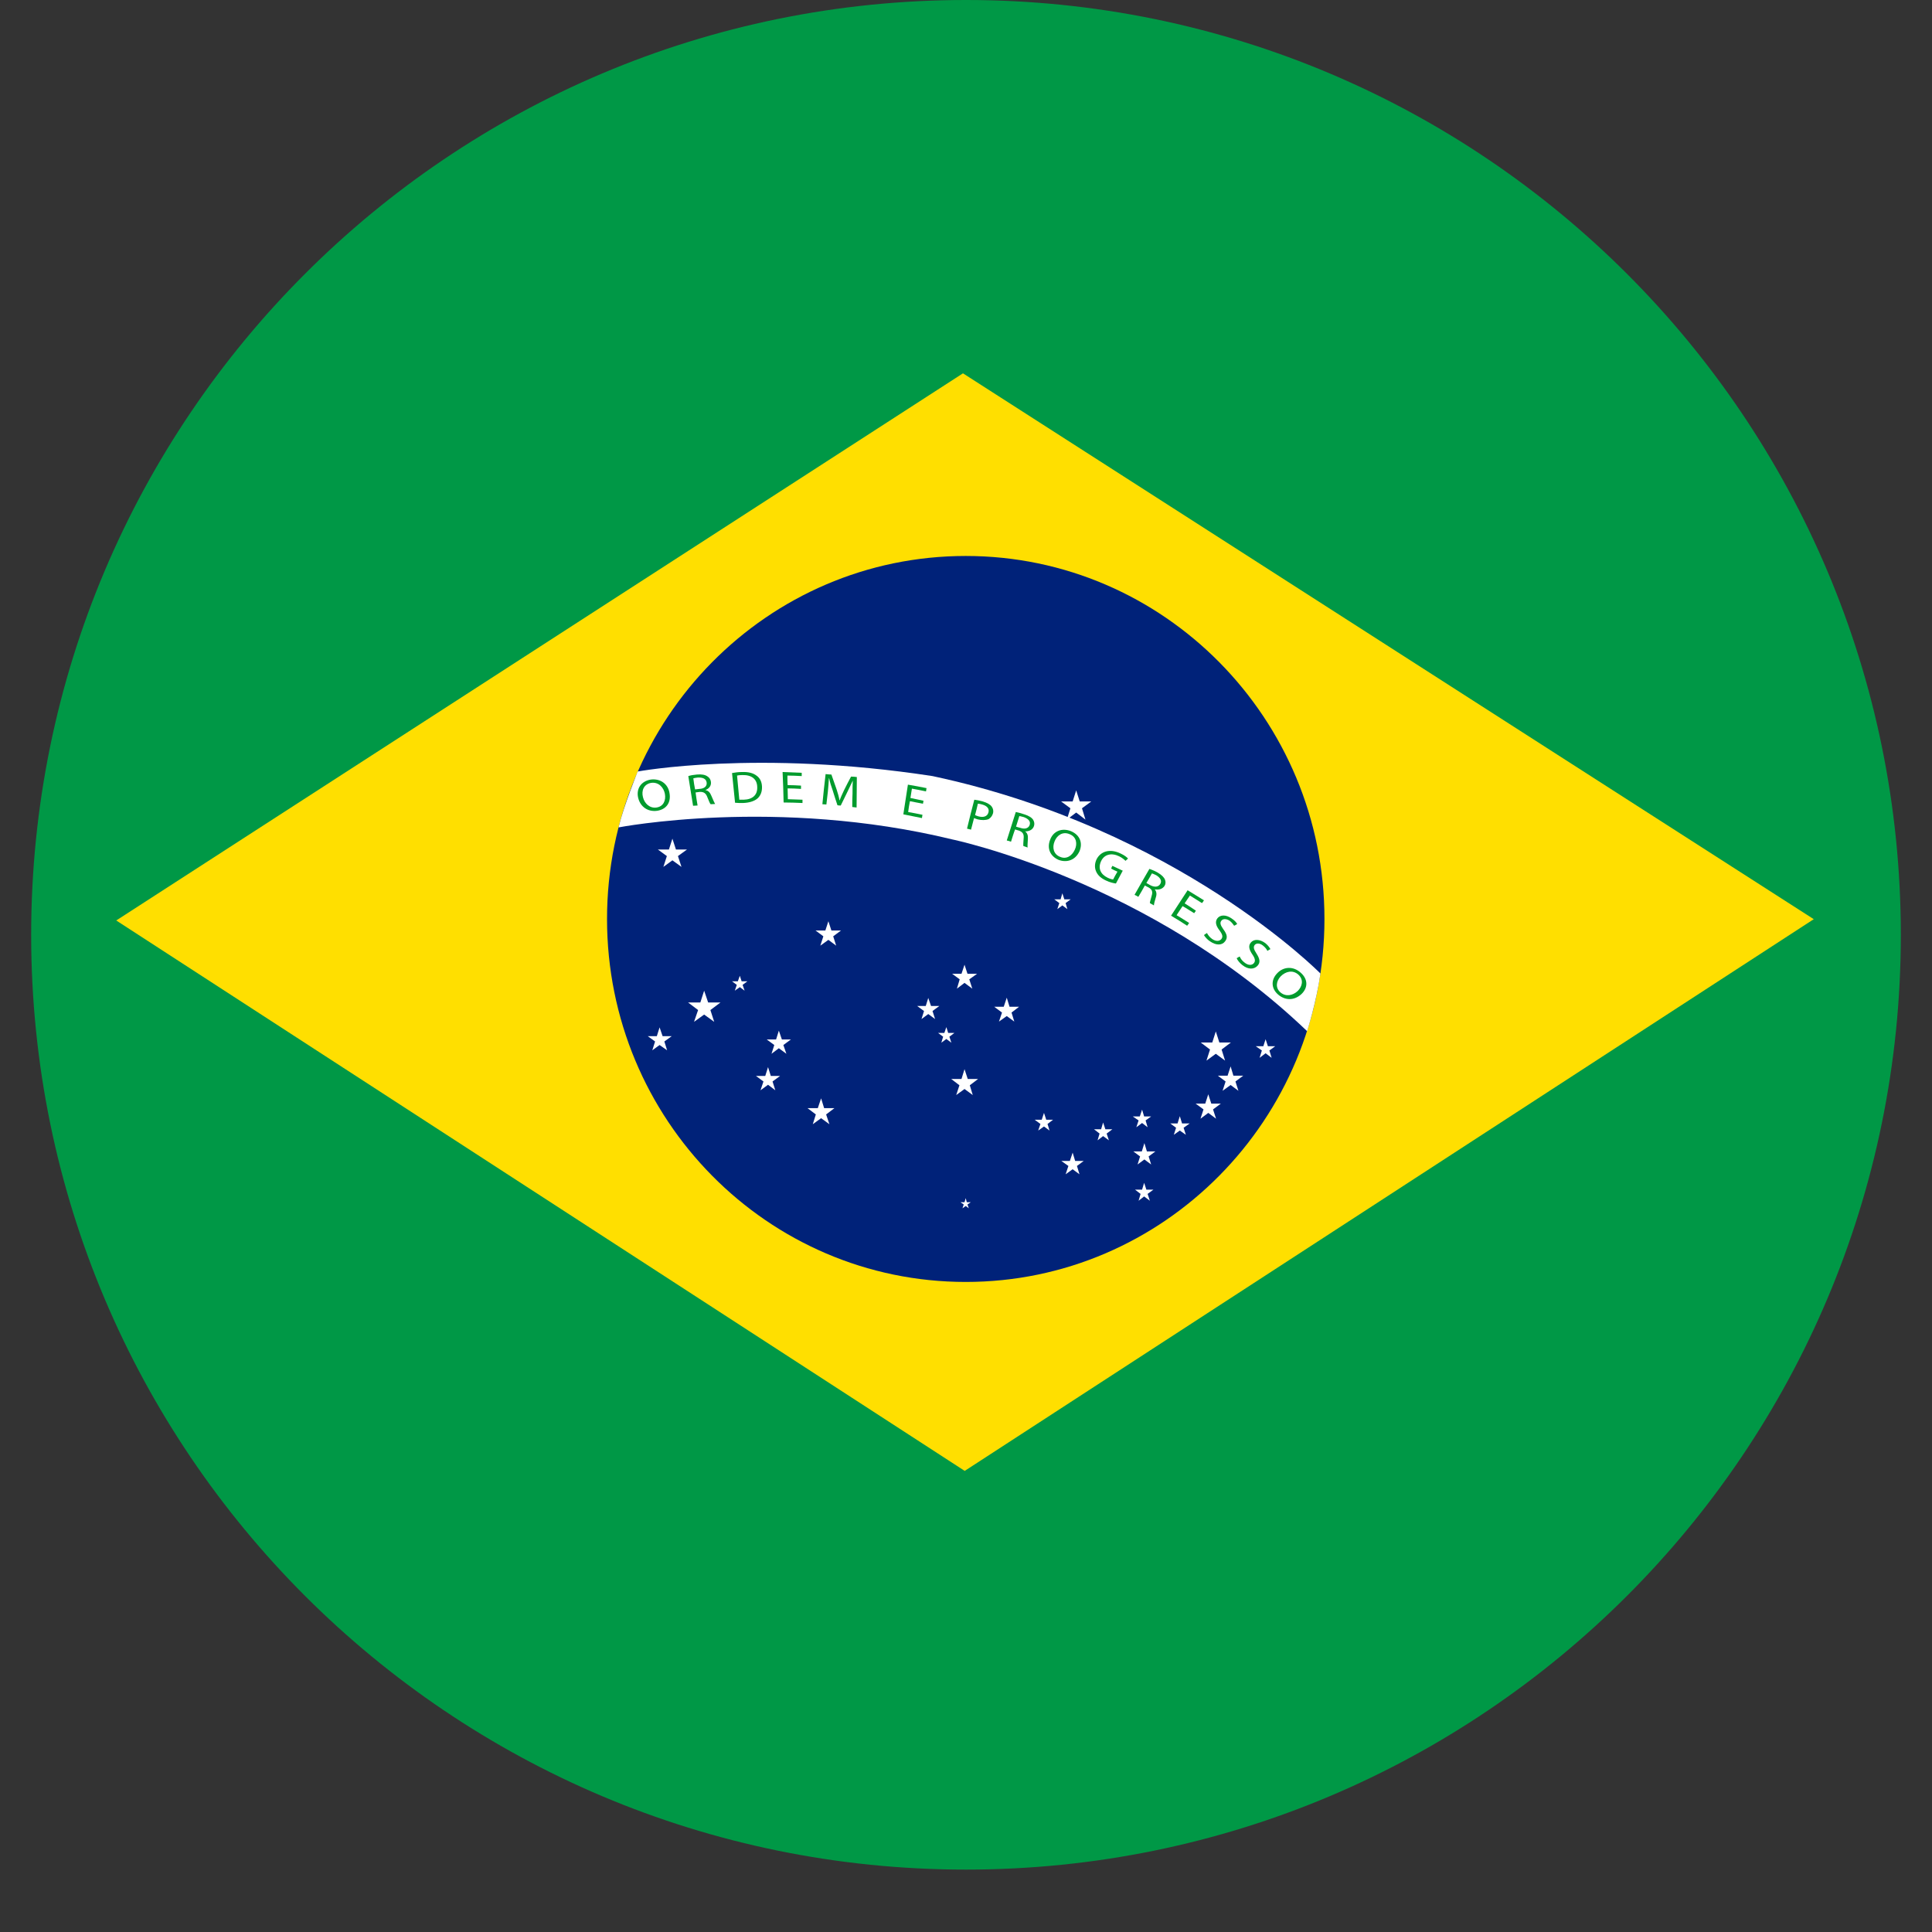
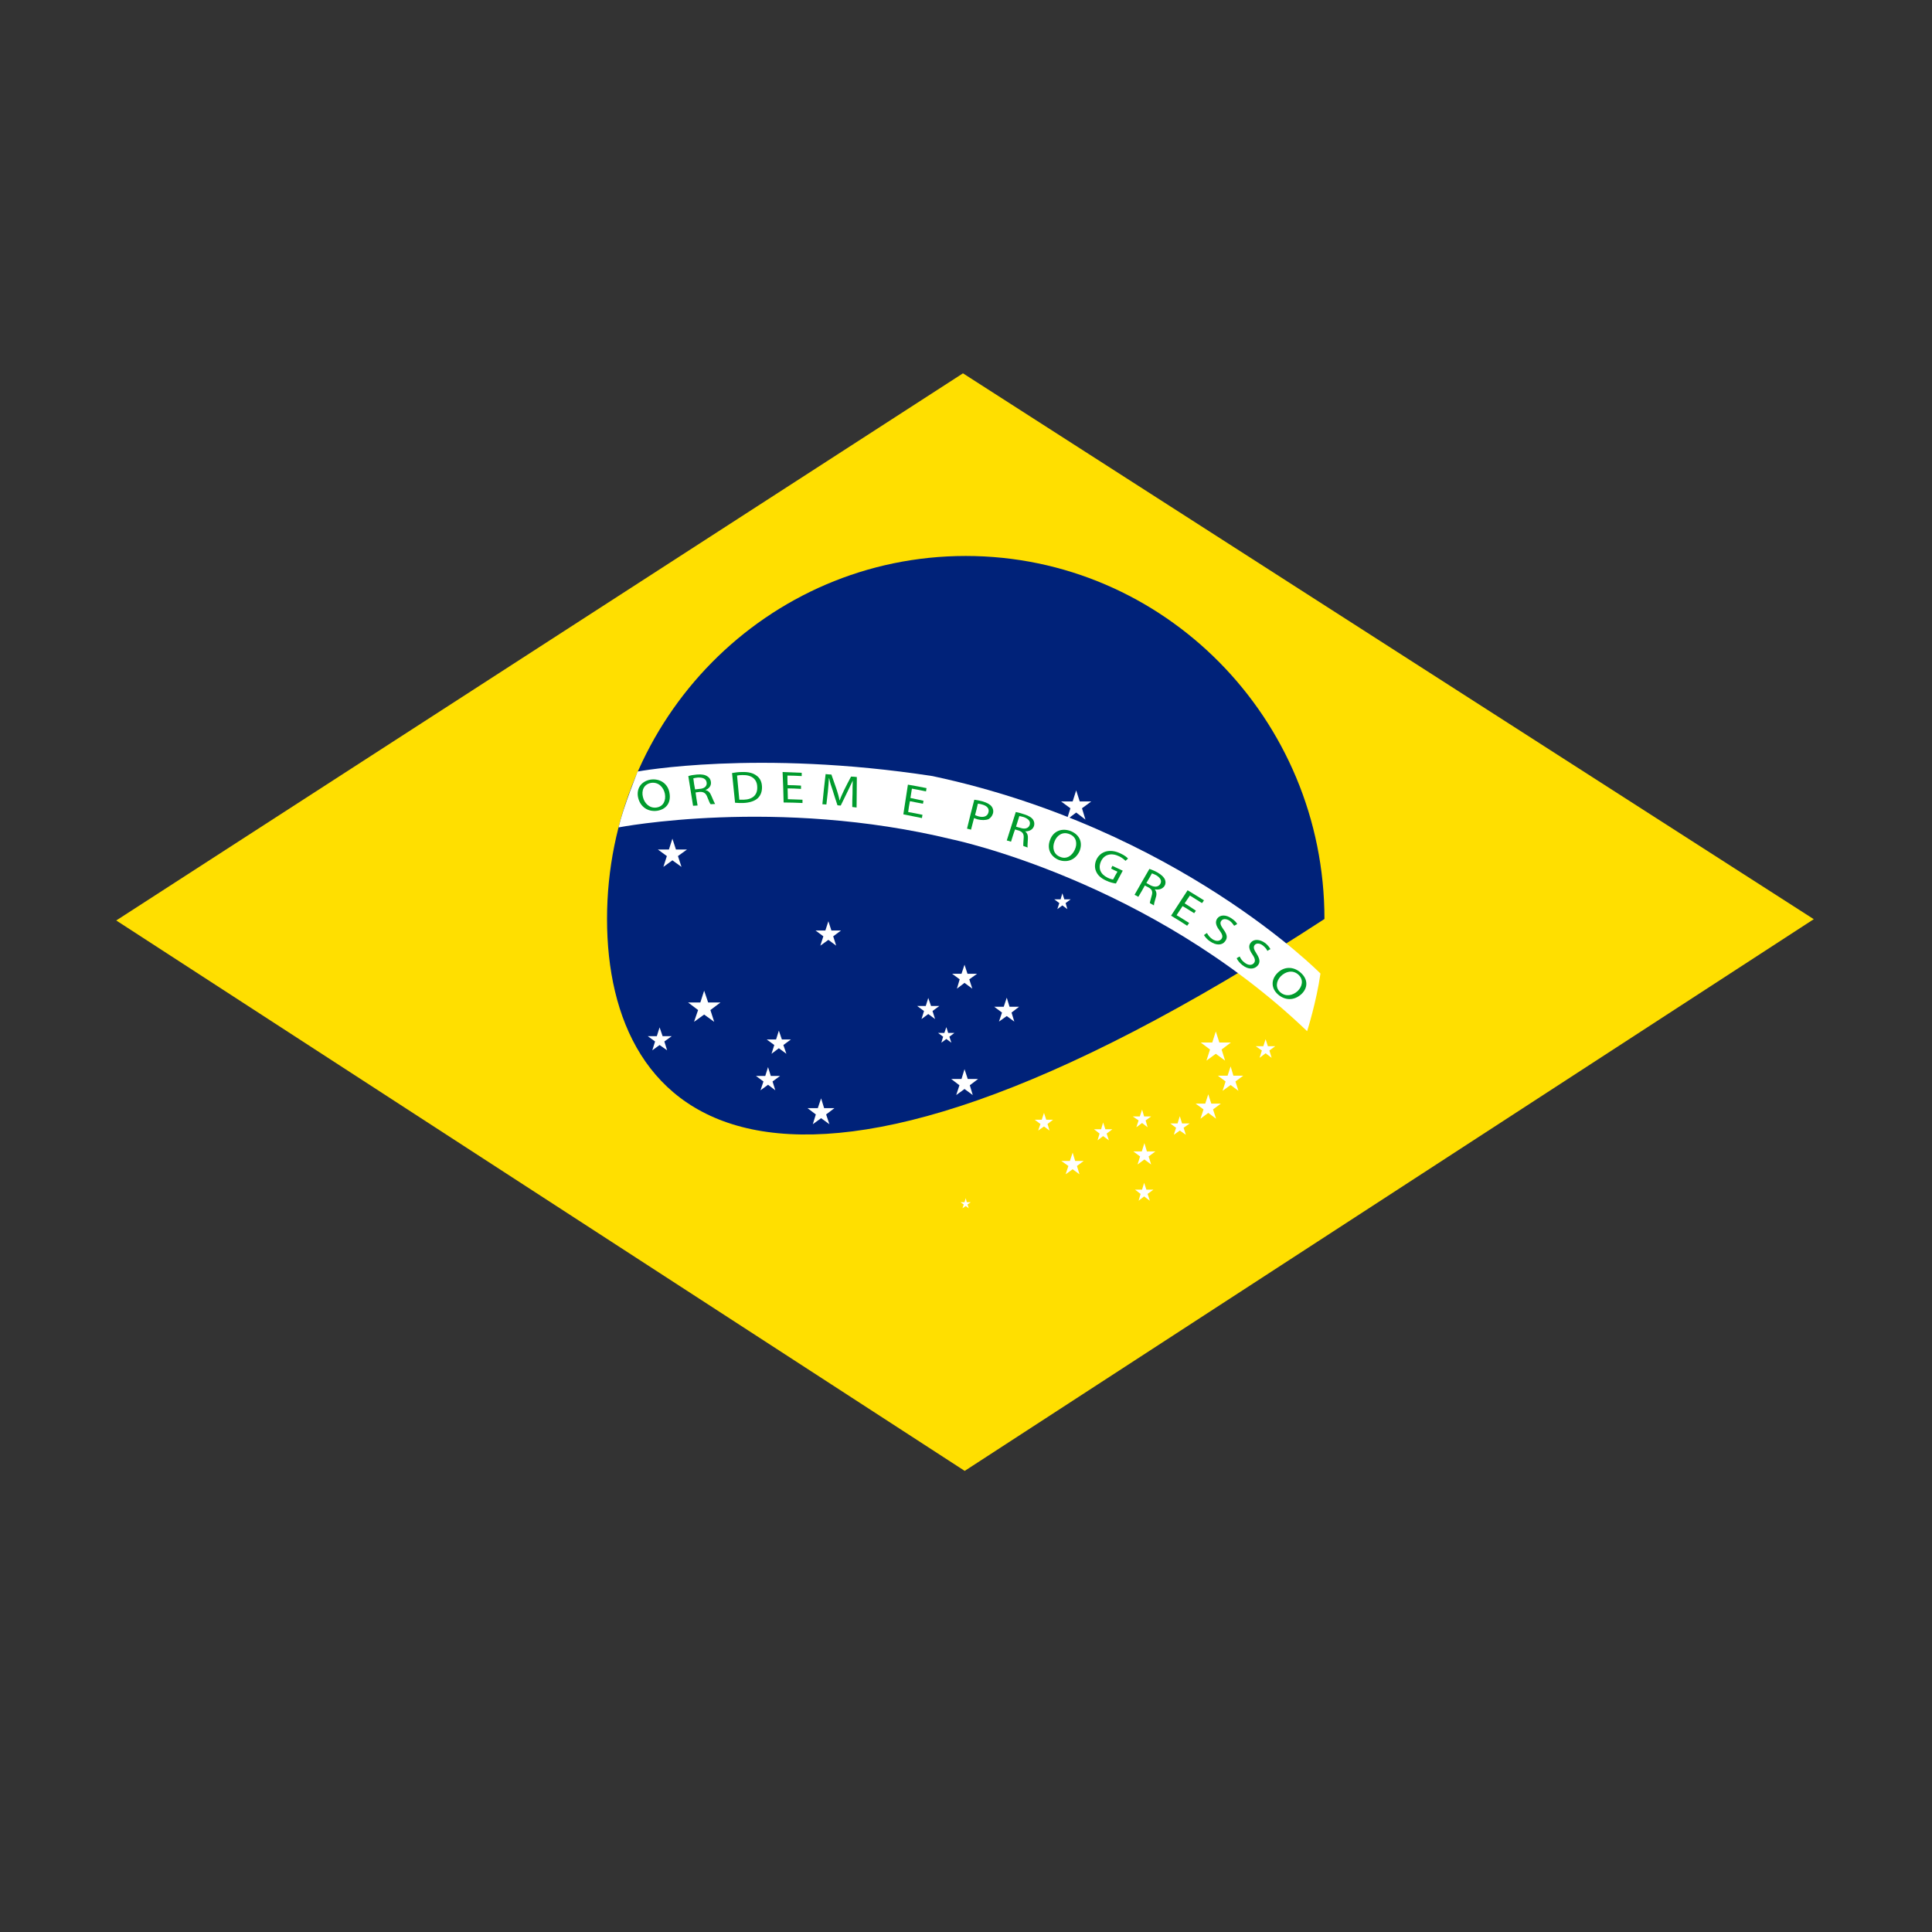
<svg xmlns="http://www.w3.org/2000/svg" width="40" zoomAndPan="magnify" viewBox="0 0 30 30" height="40" preserveAspectRatio="xMidYMid meet" version="1.0">
  <rect x="0" y="0" width="30" height="30" fill="#333333" stroke="none" />
  <defs>
    <clipPath id="4c743d9b12">
-       <path d="M 0.484 0 L 29.516 0 L 29.516 29.031 L 0.484 29.031 Z M 0.484 0 " clip-rule="nonzero" />
-     </clipPath>
+       </clipPath>
  </defs>
  <g clip-path="url(#4c743d9b12)">
    <path fill="#009846" d="M 29.516 14.516 C 29.516 22.535 23.016 29.031 15 29.031 C 6.984 29.031 0.484 22.535 0.484 14.516 C 0.484 6.5 6.984 0 15 0 C 23.016 0 29.516 6.5 29.516 14.516 " fill-opacity="1" fill-rule="nonzero" />
  </g>
  <path fill="#ffdf00" d="M 1.805 14.293 L 14.953 5.797 L 28.164 14.273 L 14.98 22.84 L 1.805 14.293 " fill-opacity="1" fill-rule="nonzero" />
-   <path fill="#002279" d="M 20.566 14.27 C 20.566 17.383 18.07 19.906 14.996 19.906 C 11.918 19.906 9.426 17.383 9.426 14.27 C 9.426 11.156 11.918 8.633 14.996 8.633 C 18.07 8.633 20.566 11.156 20.566 14.27 " fill-opacity="1" fill-rule="nonzero" />
+   <path fill="#002279" d="M 20.566 14.27 C 11.918 19.906 9.426 17.383 9.426 14.27 C 9.426 11.156 11.918 8.633 14.996 8.633 C 18.07 8.633 20.566 11.156 20.566 14.27 " fill-opacity="1" fill-rule="nonzero" />
  <path fill="#ffffff" d="M 14.48 12.051 C 18.289 12.863 20.504 15.117 20.504 15.117 C 20.441 15.559 20.297 16.012 20.297 16.012 C 17.848 13.668 14.789 13.035 14.789 13.035 C 12.062 12.371 9.605 12.848 9.605 12.848 C 9.68 12.527 9.902 11.98 9.902 11.98 C 9.902 11.98 11.758 11.633 14.48 12.051 " fill-opacity="1" fill-rule="nonzero" />
  <path fill="#ffffff" d="M 10.441 13.023 L 10.496 13.191 L 10.668 13.191 L 10.527 13.293 L 10.582 13.461 L 10.441 13.359 L 10.301 13.461 L 10.355 13.293 L 10.215 13.191 L 10.387 13.191 L 10.441 13.023 " fill-opacity="1" fill-rule="nonzero" />
  <path fill="#ffffff" d="M 12.863 14.305 L 12.91 14.449 L 13.059 14.449 L 12.938 14.539 L 12.984 14.684 L 12.863 14.594 L 12.738 14.684 L 12.785 14.539 L 12.664 14.449 L 12.816 14.449 L 12.863 14.305 " fill-opacity="1" fill-rule="nonzero" />
-   <path fill="#ffffff" d="M 11.488 15.152 L 11.516 15.238 L 11.605 15.238 L 11.531 15.293 L 11.562 15.383 L 11.488 15.328 L 11.41 15.383 L 11.441 15.293 L 11.367 15.238 L 11.457 15.238 L 11.488 15.152 " fill-opacity="1" fill-rule="nonzero" />
  <path fill="#ffffff" d="M 10.934 15.383 L 10.996 15.566 L 11.188 15.566 L 11.031 15.684 L 11.09 15.867 L 10.934 15.754 L 10.777 15.867 L 10.84 15.684 L 10.684 15.566 L 10.875 15.566 L 10.934 15.383 " fill-opacity="1" fill-rule="nonzero" />
  <path fill="#ffffff" d="M 10.242 15.953 L 10.289 16.09 L 10.43 16.09 L 10.316 16.172 L 10.359 16.309 L 10.242 16.227 L 10.129 16.309 L 10.172 16.172 L 10.059 16.09 L 10.199 16.09 L 10.242 15.953 " fill-opacity="1" fill-rule="nonzero" />
  <path fill="#ffffff" d="M 12.094 16.004 L 12.141 16.141 L 12.281 16.141 L 12.164 16.227 L 12.211 16.363 L 12.094 16.277 L 11.98 16.363 L 12.023 16.227 L 11.906 16.141 L 12.051 16.141 L 12.094 16.004 " fill-opacity="1" fill-rule="nonzero" />
  <path fill="#ffffff" d="M 11.926 16.57 L 11.969 16.707 L 12.113 16.707 L 11.996 16.793 L 12.039 16.93 L 11.926 16.844 L 11.809 16.93 L 11.855 16.793 L 11.738 16.707 L 11.883 16.707 L 11.926 16.57 " fill-opacity="1" fill-rule="nonzero" />
  <path fill="#ffffff" d="M 12.75 17.055 L 12.797 17.207 L 12.957 17.207 L 12.828 17.305 L 12.879 17.457 L 12.75 17.363 L 12.621 17.457 L 12.668 17.305 L 12.539 17.207 L 12.699 17.207 L 12.75 17.055 " fill-opacity="1" fill-rule="nonzero" />
  <path fill="#ffffff" d="M 14.977 16.602 L 15.027 16.754 L 15.188 16.754 L 15.059 16.852 L 15.105 17.004 L 14.977 16.91 L 14.848 17.004 L 14.898 16.852 L 14.77 16.754 L 14.93 16.754 L 14.977 16.602 " fill-opacity="1" fill-rule="nonzero" />
  <path fill="#ffffff" d="M 15.633 15.492 L 15.676 15.633 L 15.824 15.633 L 15.707 15.723 L 15.75 15.863 L 15.633 15.777 L 15.512 15.863 L 15.559 15.723 L 15.438 15.633 L 15.586 15.633 L 15.633 15.492 " fill-opacity="1" fill-rule="nonzero" />
  <path fill="#ffffff" d="M 14.977 14.98 L 15.023 15.121 L 15.172 15.121 L 15.051 15.207 L 15.098 15.352 L 14.977 15.262 L 14.859 15.352 L 14.902 15.207 L 14.785 15.121 L 14.93 15.121 L 14.977 14.98 " fill-opacity="1" fill-rule="nonzero" />
  <path fill="#ffffff" d="M 14.414 15.496 L 14.457 15.621 L 14.586 15.621 L 14.48 15.699 L 14.52 15.824 L 14.414 15.746 L 14.309 15.824 L 14.348 15.699 L 14.242 15.621 L 14.375 15.621 L 14.414 15.496 " fill-opacity="1" fill-rule="nonzero" />
  <path fill="#ffffff" d="M 14.695 15.949 L 14.723 16.039 L 14.82 16.039 L 14.742 16.098 L 14.773 16.191 L 14.695 16.133 L 14.617 16.191 L 14.645 16.098 L 14.566 16.039 L 14.664 16.039 L 14.695 15.949 " fill-opacity="1" fill-rule="nonzero" />
  <path fill="#ffffff" d="M 16.496 13.871 L 16.527 13.965 L 16.625 13.965 L 16.547 14.023 L 16.574 14.117 L 16.496 14.059 L 16.418 14.117 L 16.449 14.023 L 16.371 13.965 L 16.469 13.965 L 16.496 13.871 " fill-opacity="1" fill-rule="nonzero" />
  <path fill="#ffffff" d="M 16.711 12.273 L 16.766 12.445 L 16.945 12.445 L 16.801 12.551 L 16.855 12.727 L 16.711 12.617 L 16.566 12.727 L 16.621 12.551 L 16.477 12.445 L 16.656 12.445 L 16.711 12.273 " fill-opacity="1" fill-rule="nonzero" />
  <path fill="#ffffff" d="M 18.879 16.016 L 18.934 16.188 L 19.113 16.188 L 18.969 16.297 L 19.023 16.469 L 18.879 16.363 L 18.734 16.469 L 18.789 16.297 L 18.645 16.188 L 18.824 16.188 L 18.879 16.016 " fill-opacity="1" fill-rule="nonzero" />
  <path fill="#ffffff" d="M 18.762 16.992 L 18.809 17.137 L 18.957 17.137 L 18.836 17.227 L 18.883 17.371 L 18.762 17.281 L 18.641 17.371 L 18.688 17.227 L 18.566 17.137 L 18.715 17.137 L 18.762 16.992 " fill-opacity="1" fill-rule="nonzero" />
  <path fill="#ffffff" d="M 19.109 16.559 L 19.152 16.703 L 19.305 16.703 L 19.184 16.793 L 19.23 16.938 L 19.109 16.848 L 18.984 16.938 L 19.031 16.793 L 18.91 16.703 L 19.062 16.703 L 19.109 16.559 " fill-opacity="1" fill-rule="nonzero" />
  <path fill="#ffffff" d="M 19.652 16.137 L 19.688 16.246 L 19.801 16.246 L 19.711 16.312 L 19.746 16.426 L 19.652 16.355 L 19.559 16.426 L 19.594 16.312 L 19.5 16.246 L 19.617 16.246 L 19.652 16.137 " fill-opacity="1" fill-rule="nonzero" />
  <path fill="#ffffff" d="M 18.32 17.332 L 18.355 17.445 L 18.473 17.445 L 18.379 17.512 L 18.414 17.621 L 18.32 17.555 L 18.227 17.621 L 18.262 17.512 L 18.172 17.445 L 18.285 17.445 L 18.32 17.332 " fill-opacity="1" fill-rule="nonzero" />
  <path fill="#ffffff" d="M 17.77 17.75 L 17.809 17.879 L 17.941 17.879 L 17.836 17.957 L 17.875 18.082 L 17.77 18.004 L 17.664 18.082 L 17.703 17.957 L 17.598 17.879 L 17.73 17.879 L 17.77 17.75 " fill-opacity="1" fill-rule="nonzero" />
  <path fill="#ffffff" d="M 17.734 17.23 L 17.766 17.336 L 17.875 17.336 L 17.789 17.398 L 17.82 17.504 L 17.734 17.438 L 17.645 17.504 L 17.68 17.398 L 17.59 17.336 L 17.699 17.336 L 17.734 17.23 " fill-opacity="1" fill-rule="nonzero" />
  <path fill="#ffffff" d="M 17.129 17.43 L 17.164 17.535 L 17.273 17.535 L 17.184 17.602 L 17.219 17.707 L 17.129 17.641 L 17.043 17.707 L 17.074 17.602 L 16.988 17.535 L 17.098 17.535 L 17.129 17.43 " fill-opacity="1" fill-rule="nonzero" />
  <path fill="#ffffff" d="M 16.211 17.281 L 16.246 17.387 L 16.352 17.387 L 16.266 17.453 L 16.297 17.555 L 16.211 17.492 L 16.121 17.555 L 16.156 17.453 L 16.066 17.387 L 16.176 17.387 L 16.211 17.281 " fill-opacity="1" fill-rule="nonzero" />
  <path fill="#ffffff" d="M 17.766 18.367 L 17.801 18.473 L 17.91 18.473 L 17.82 18.539 L 17.855 18.645 L 17.766 18.578 L 17.68 18.645 L 17.711 18.539 L 17.625 18.473 L 17.734 18.473 L 17.766 18.367 " fill-opacity="1" fill-rule="nonzero" />
  <path fill="#ffffff" d="M 16.656 17.898 L 16.695 18.027 L 16.828 18.027 L 16.723 18.105 L 16.762 18.234 L 16.656 18.156 L 16.547 18.234 L 16.59 18.105 L 16.48 18.027 L 16.613 18.027 L 16.656 17.898 " fill-opacity="1" fill-rule="nonzero" />
  <path fill="#ffffff" d="M 14.996 18.605 L 15.012 18.668 L 15.074 18.668 L 15.023 18.703 L 15.043 18.762 L 14.996 18.727 L 14.945 18.762 L 14.965 18.703 L 14.914 18.668 L 14.977 18.668 L 14.996 18.605 " fill-opacity="1" fill-rule="nonzero" />
  <path fill="#009b2d" d="M 9.984 12.379 C 10.008 12.477 10.09 12.555 10.195 12.539 C 10.301 12.523 10.344 12.43 10.324 12.324 C 10.305 12.23 10.23 12.141 10.113 12.156 C 9.996 12.176 9.957 12.277 9.984 12.379 Z M 10.395 12.309 C 10.426 12.473 10.336 12.57 10.203 12.59 C 10.062 12.609 9.945 12.531 9.91 12.391 C 9.875 12.246 9.957 12.129 10.105 12.105 C 10.254 12.086 10.371 12.172 10.395 12.309 " fill-opacity="1" fill-rule="nonzero" />
  <path fill="#009b2d" d="M 10.793 12.258 C 10.816 12.254 10.84 12.254 10.863 12.25 C 10.938 12.246 10.98 12.207 10.973 12.152 C 10.965 12.09 10.91 12.07 10.832 12.074 C 10.801 12.078 10.777 12.082 10.766 12.086 C 10.773 12.145 10.781 12.199 10.793 12.258 Z M 10.688 12.051 C 10.723 12.039 10.773 12.031 10.82 12.027 C 10.898 12.02 10.949 12.031 10.984 12.055 C 11.016 12.074 11.035 12.105 11.039 12.141 C 11.047 12.203 11.008 12.246 10.957 12.266 C 10.957 12.27 10.957 12.27 10.957 12.27 C 11 12.277 11.027 12.309 11.047 12.359 C 11.074 12.422 11.094 12.469 11.105 12.484 C 11.082 12.484 11.059 12.488 11.035 12.488 C 11.023 12.477 11.008 12.438 10.984 12.379 C 10.961 12.316 10.926 12.293 10.863 12.297 C 10.844 12.301 10.82 12.301 10.801 12.305 C 10.809 12.371 10.82 12.438 10.832 12.508 C 10.809 12.508 10.785 12.512 10.762 12.512 C 10.738 12.359 10.711 12.203 10.688 12.051 " fill-opacity="1" fill-rule="nonzero" />
  <path fill="#009b2d" d="M 11.48 12.418 C 11.496 12.418 11.523 12.418 11.547 12.418 C 11.691 12.414 11.766 12.34 11.758 12.215 C 11.754 12.102 11.676 12.031 11.527 12.035 C 11.488 12.035 11.461 12.039 11.445 12.043 C 11.457 12.168 11.469 12.293 11.48 12.418 Z M 11.367 12.004 C 11.41 11.996 11.461 11.988 11.52 11.988 C 11.621 11.984 11.695 12.004 11.746 12.043 C 11.797 12.078 11.828 12.133 11.832 12.211 C 11.836 12.289 11.812 12.352 11.766 12.395 C 11.719 12.438 11.641 12.465 11.539 12.469 C 11.492 12.469 11.449 12.469 11.414 12.465 C 11.398 12.312 11.383 12.156 11.367 12.004 " fill-opacity="1" fill-rule="nonzero" />
  <path fill="#009b2d" d="M 12.438 12.25 C 12.367 12.246 12.301 12.242 12.23 12.242 C 12.23 12.297 12.234 12.355 12.234 12.41 C 12.309 12.414 12.387 12.414 12.461 12.418 C 12.461 12.438 12.461 12.453 12.461 12.469 C 12.363 12.465 12.266 12.461 12.168 12.461 C 12.164 12.305 12.16 12.145 12.152 11.988 C 12.254 11.992 12.352 11.996 12.449 12 C 12.449 12.016 12.449 12.031 12.449 12.051 C 12.375 12.047 12.301 12.043 12.227 12.043 C 12.227 12.09 12.227 12.141 12.23 12.191 C 12.297 12.191 12.367 12.195 12.438 12.199 C 12.438 12.215 12.438 12.23 12.438 12.25 " fill-opacity="1" fill-rule="nonzero" />
  <path fill="#009b2d" d="M 13.238 12.324 C 13.238 12.258 13.238 12.18 13.242 12.121 C 13.219 12.172 13.191 12.23 13.16 12.293 C 13.125 12.363 13.09 12.438 13.055 12.508 C 13.039 12.508 13.02 12.508 13.004 12.504 C 12.98 12.43 12.953 12.352 12.93 12.273 C 12.906 12.207 12.887 12.145 12.875 12.086 C 12.875 12.086 12.871 12.086 12.871 12.086 C 12.867 12.145 12.863 12.223 12.855 12.293 C 12.848 12.359 12.84 12.426 12.832 12.492 C 12.812 12.492 12.789 12.488 12.77 12.488 C 12.785 12.332 12.801 12.176 12.82 12.02 C 12.852 12.023 12.879 12.027 12.91 12.027 C 12.938 12.105 12.965 12.184 12.992 12.262 C 13.012 12.324 13.027 12.375 13.035 12.426 C 13.039 12.426 13.039 12.426 13.039 12.426 C 13.055 12.379 13.078 12.332 13.105 12.273 C 13.141 12.203 13.176 12.129 13.215 12.059 C 13.246 12.059 13.273 12.062 13.305 12.066 C 13.305 12.223 13.301 12.383 13.301 12.539 C 13.277 12.535 13.258 12.535 13.234 12.531 C 13.234 12.461 13.234 12.395 13.238 12.324 " fill-opacity="1" fill-rule="nonzero" />
  <path fill="#009b2d" d="M 14.332 12.48 C 14.266 12.469 14.195 12.453 14.129 12.441 C 14.117 12.496 14.109 12.555 14.102 12.609 C 14.176 12.621 14.25 12.637 14.324 12.652 C 14.32 12.668 14.32 12.684 14.316 12.703 C 14.219 12.684 14.125 12.664 14.027 12.645 C 14.051 12.492 14.074 12.336 14.098 12.184 C 14.195 12.199 14.289 12.219 14.387 12.238 C 14.383 12.254 14.383 12.273 14.379 12.289 C 14.305 12.273 14.23 12.258 14.16 12.246 C 14.152 12.297 14.145 12.344 14.137 12.391 C 14.203 12.406 14.273 12.418 14.34 12.434 C 14.336 12.449 14.336 12.465 14.332 12.48 " fill-opacity="1" fill-rule="nonzero" />
  <path fill="#009b2d" d="M 15.141 12.656 C 15.152 12.664 15.172 12.668 15.191 12.676 C 15.273 12.699 15.332 12.676 15.348 12.617 C 15.367 12.555 15.324 12.512 15.25 12.492 C 15.223 12.484 15.199 12.48 15.184 12.48 C 15.172 12.539 15.156 12.598 15.141 12.656 Z M 15.129 12.418 C 15.164 12.422 15.207 12.43 15.262 12.445 C 15.328 12.465 15.375 12.492 15.398 12.523 C 15.422 12.555 15.43 12.594 15.418 12.633 C 15.406 12.672 15.383 12.699 15.352 12.719 C 15.305 12.738 15.242 12.738 15.18 12.723 C 15.16 12.715 15.141 12.711 15.125 12.703 C 15.109 12.762 15.094 12.824 15.078 12.883 C 15.059 12.879 15.035 12.871 15.016 12.867 C 15.051 12.719 15.09 12.566 15.129 12.418 " fill-opacity="1" fill-rule="nonzero" />
  <path fill="#009b2d" d="M 15.777 12.836 C 15.797 12.844 15.82 12.848 15.844 12.855 C 15.914 12.879 15.969 12.863 15.988 12.812 C 16.008 12.754 15.969 12.715 15.898 12.688 C 15.863 12.68 15.84 12.672 15.828 12.672 C 15.812 12.727 15.793 12.781 15.777 12.836 Z M 15.773 12.609 C 15.812 12.617 15.859 12.629 15.906 12.645 C 15.977 12.668 16.02 12.695 16.043 12.73 C 16.062 12.762 16.066 12.797 16.055 12.828 C 16.035 12.887 15.977 12.91 15.918 12.91 C 15.953 12.934 15.965 12.977 15.961 13.023 C 15.957 13.094 15.953 13.137 15.957 13.16 C 15.934 13.152 15.914 13.145 15.891 13.137 C 15.887 13.121 15.891 13.078 15.895 13.02 C 15.902 12.953 15.883 12.922 15.824 12.898 C 15.801 12.891 15.781 12.887 15.762 12.879 C 15.738 12.941 15.719 13.008 15.699 13.07 C 15.676 13.062 15.656 13.055 15.633 13.051 C 15.68 12.902 15.727 12.758 15.773 12.609 " fill-opacity="1" fill-rule="nonzero" />
  <path fill="#009b2d" d="M 16.375 13.066 C 16.336 13.16 16.359 13.266 16.461 13.305 C 16.559 13.348 16.648 13.289 16.691 13.191 C 16.73 13.105 16.719 12.996 16.609 12.953 C 16.5 12.906 16.41 12.973 16.375 13.066 Z M 16.762 13.219 C 16.695 13.363 16.559 13.398 16.438 13.352 C 16.309 13.297 16.254 13.176 16.305 13.043 C 16.355 12.902 16.492 12.852 16.629 12.906 C 16.77 12.965 16.816 13.09 16.762 13.219 " fill-opacity="1" fill-rule="nonzero" />
  <path fill="#009b2d" d="M 17.328 13.719 C 17.297 13.715 17.234 13.703 17.172 13.672 C 17.098 13.637 17.047 13.594 17.02 13.531 C 16.996 13.477 16.996 13.41 17.027 13.344 C 17.09 13.219 17.234 13.172 17.402 13.254 C 17.461 13.281 17.5 13.312 17.516 13.332 C 17.504 13.344 17.488 13.355 17.477 13.367 C 17.457 13.348 17.426 13.32 17.379 13.297 C 17.258 13.238 17.148 13.266 17.098 13.371 C 17.047 13.48 17.086 13.574 17.199 13.629 C 17.238 13.648 17.27 13.656 17.285 13.656 C 17.305 13.617 17.328 13.574 17.352 13.535 C 17.316 13.52 17.285 13.504 17.254 13.488 C 17.258 13.473 17.266 13.457 17.273 13.445 C 17.328 13.469 17.379 13.496 17.434 13.52 C 17.398 13.586 17.363 13.652 17.328 13.719 " fill-opacity="1" fill-rule="nonzero" />
  <path fill="#009b2d" d="M 17.801 13.711 C 17.824 13.723 17.844 13.734 17.863 13.746 C 17.93 13.781 17.988 13.773 18.016 13.727 C 18.047 13.676 18.016 13.629 17.953 13.59 C 17.922 13.574 17.898 13.566 17.887 13.562 C 17.859 13.613 17.832 13.66 17.801 13.711 Z M 17.848 13.492 C 17.883 13.504 17.93 13.523 17.973 13.547 C 18.039 13.586 18.074 13.621 18.09 13.66 C 18.102 13.691 18.102 13.727 18.082 13.758 C 18.047 13.809 17.988 13.82 17.93 13.809 C 17.957 13.84 17.965 13.883 17.949 13.93 C 17.93 13.992 17.918 14.039 17.918 14.059 C 17.895 14.047 17.875 14.035 17.855 14.023 C 17.855 14.008 17.867 13.969 17.883 13.91 C 17.902 13.848 17.891 13.812 17.836 13.781 C 17.816 13.77 17.797 13.762 17.777 13.75 C 17.746 13.809 17.711 13.867 17.676 13.926 C 17.656 13.914 17.637 13.902 17.617 13.895 C 17.695 13.758 17.77 13.625 17.848 13.492 " fill-opacity="1" fill-rule="nonzero" />
  <path fill="#009b2d" d="M 18.543 14.18 C 18.484 14.145 18.426 14.105 18.363 14.07 C 18.332 14.117 18.301 14.164 18.27 14.211 C 18.336 14.25 18.398 14.289 18.465 14.332 C 18.453 14.348 18.445 14.359 18.434 14.375 C 18.352 14.32 18.27 14.27 18.184 14.219 C 18.27 14.086 18.355 13.957 18.441 13.824 C 18.527 13.875 18.613 13.93 18.695 13.98 C 18.684 13.996 18.676 14.012 18.664 14.023 C 18.602 13.984 18.539 13.945 18.477 13.906 C 18.449 13.945 18.422 13.988 18.395 14.027 C 18.453 14.062 18.512 14.102 18.57 14.141 C 18.562 14.152 18.551 14.168 18.543 14.18 " fill-opacity="1" fill-rule="nonzero" />
  <path fill="#009b2d" d="M 18.742 14.488 C 18.758 14.52 18.785 14.555 18.824 14.582 C 18.883 14.621 18.934 14.617 18.965 14.582 C 18.992 14.547 18.984 14.512 18.938 14.449 C 18.883 14.379 18.863 14.316 18.902 14.262 C 18.945 14.203 19.035 14.199 19.125 14.262 C 19.172 14.293 19.199 14.324 19.211 14.348 C 19.195 14.359 19.18 14.367 19.164 14.375 C 19.152 14.359 19.133 14.328 19.094 14.297 C 19.031 14.258 18.984 14.27 18.965 14.297 C 18.938 14.332 18.953 14.367 18.996 14.43 C 19.055 14.508 19.066 14.562 19.023 14.617 C 18.98 14.676 18.891 14.688 18.789 14.617 C 18.746 14.59 18.711 14.547 18.695 14.52 C 18.711 14.508 18.727 14.496 18.742 14.488 " fill-opacity="1" fill-rule="nonzero" />
  <path fill="#009b2d" d="M 19.25 14.852 C 19.262 14.883 19.289 14.922 19.328 14.949 C 19.383 14.992 19.438 14.992 19.469 14.957 C 19.496 14.926 19.492 14.887 19.449 14.824 C 19.398 14.75 19.379 14.688 19.422 14.637 C 19.469 14.578 19.562 14.582 19.648 14.645 C 19.691 14.68 19.715 14.715 19.727 14.738 C 19.711 14.746 19.695 14.754 19.68 14.766 C 19.672 14.746 19.652 14.715 19.613 14.684 C 19.555 14.637 19.504 14.648 19.484 14.672 C 19.457 14.707 19.469 14.742 19.512 14.809 C 19.562 14.887 19.574 14.945 19.527 14.996 C 19.477 15.051 19.387 15.062 19.289 14.984 C 19.25 14.953 19.215 14.91 19.203 14.879 C 19.219 14.871 19.234 14.859 19.25 14.852 " fill-opacity="1" fill-rule="nonzero" />
  <path fill="#009b2d" d="M 19.887 15.16 C 19.816 15.234 19.801 15.34 19.883 15.41 C 19.965 15.48 20.074 15.461 20.152 15.387 C 20.219 15.32 20.25 15.215 20.16 15.133 C 20.07 15.055 19.961 15.086 19.887 15.16 Z M 20.211 15.434 C 20.09 15.547 19.945 15.531 19.844 15.441 C 19.742 15.352 19.73 15.219 19.832 15.113 C 19.934 15.004 20.086 15.004 20.195 15.102 C 20.312 15.203 20.312 15.336 20.211 15.434 " fill-opacity="1" fill-rule="nonzero" />
</svg>